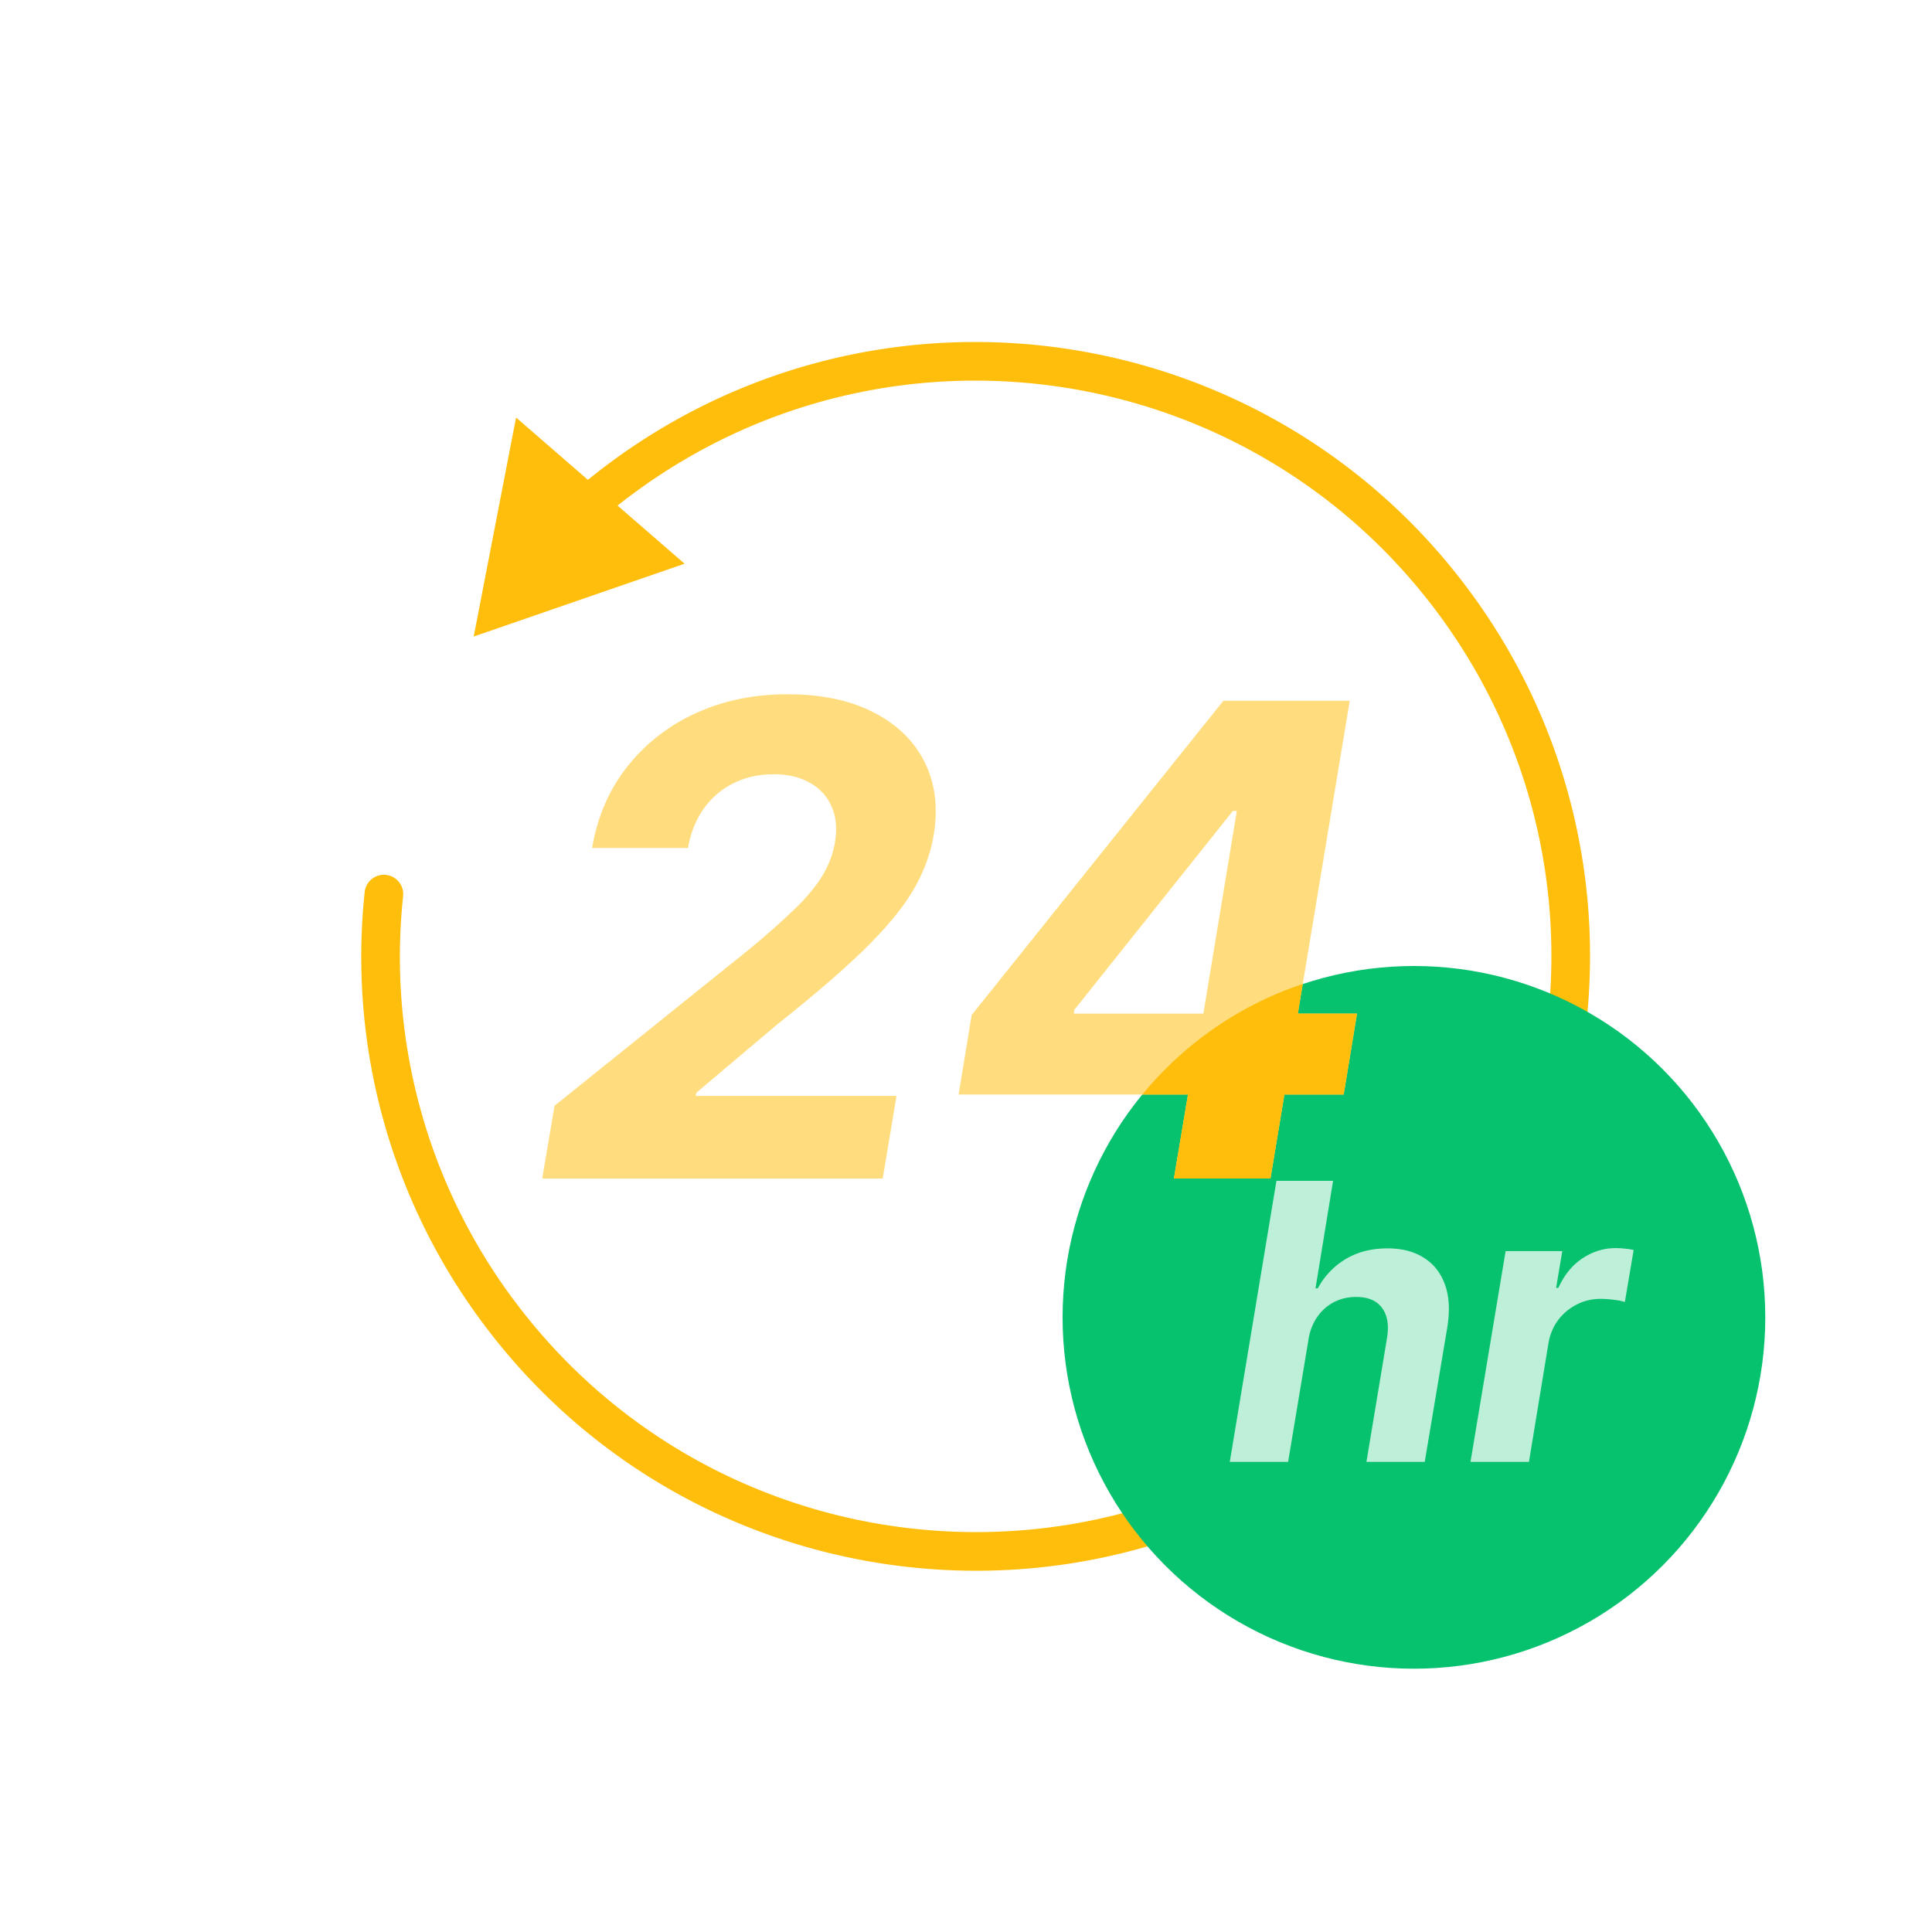
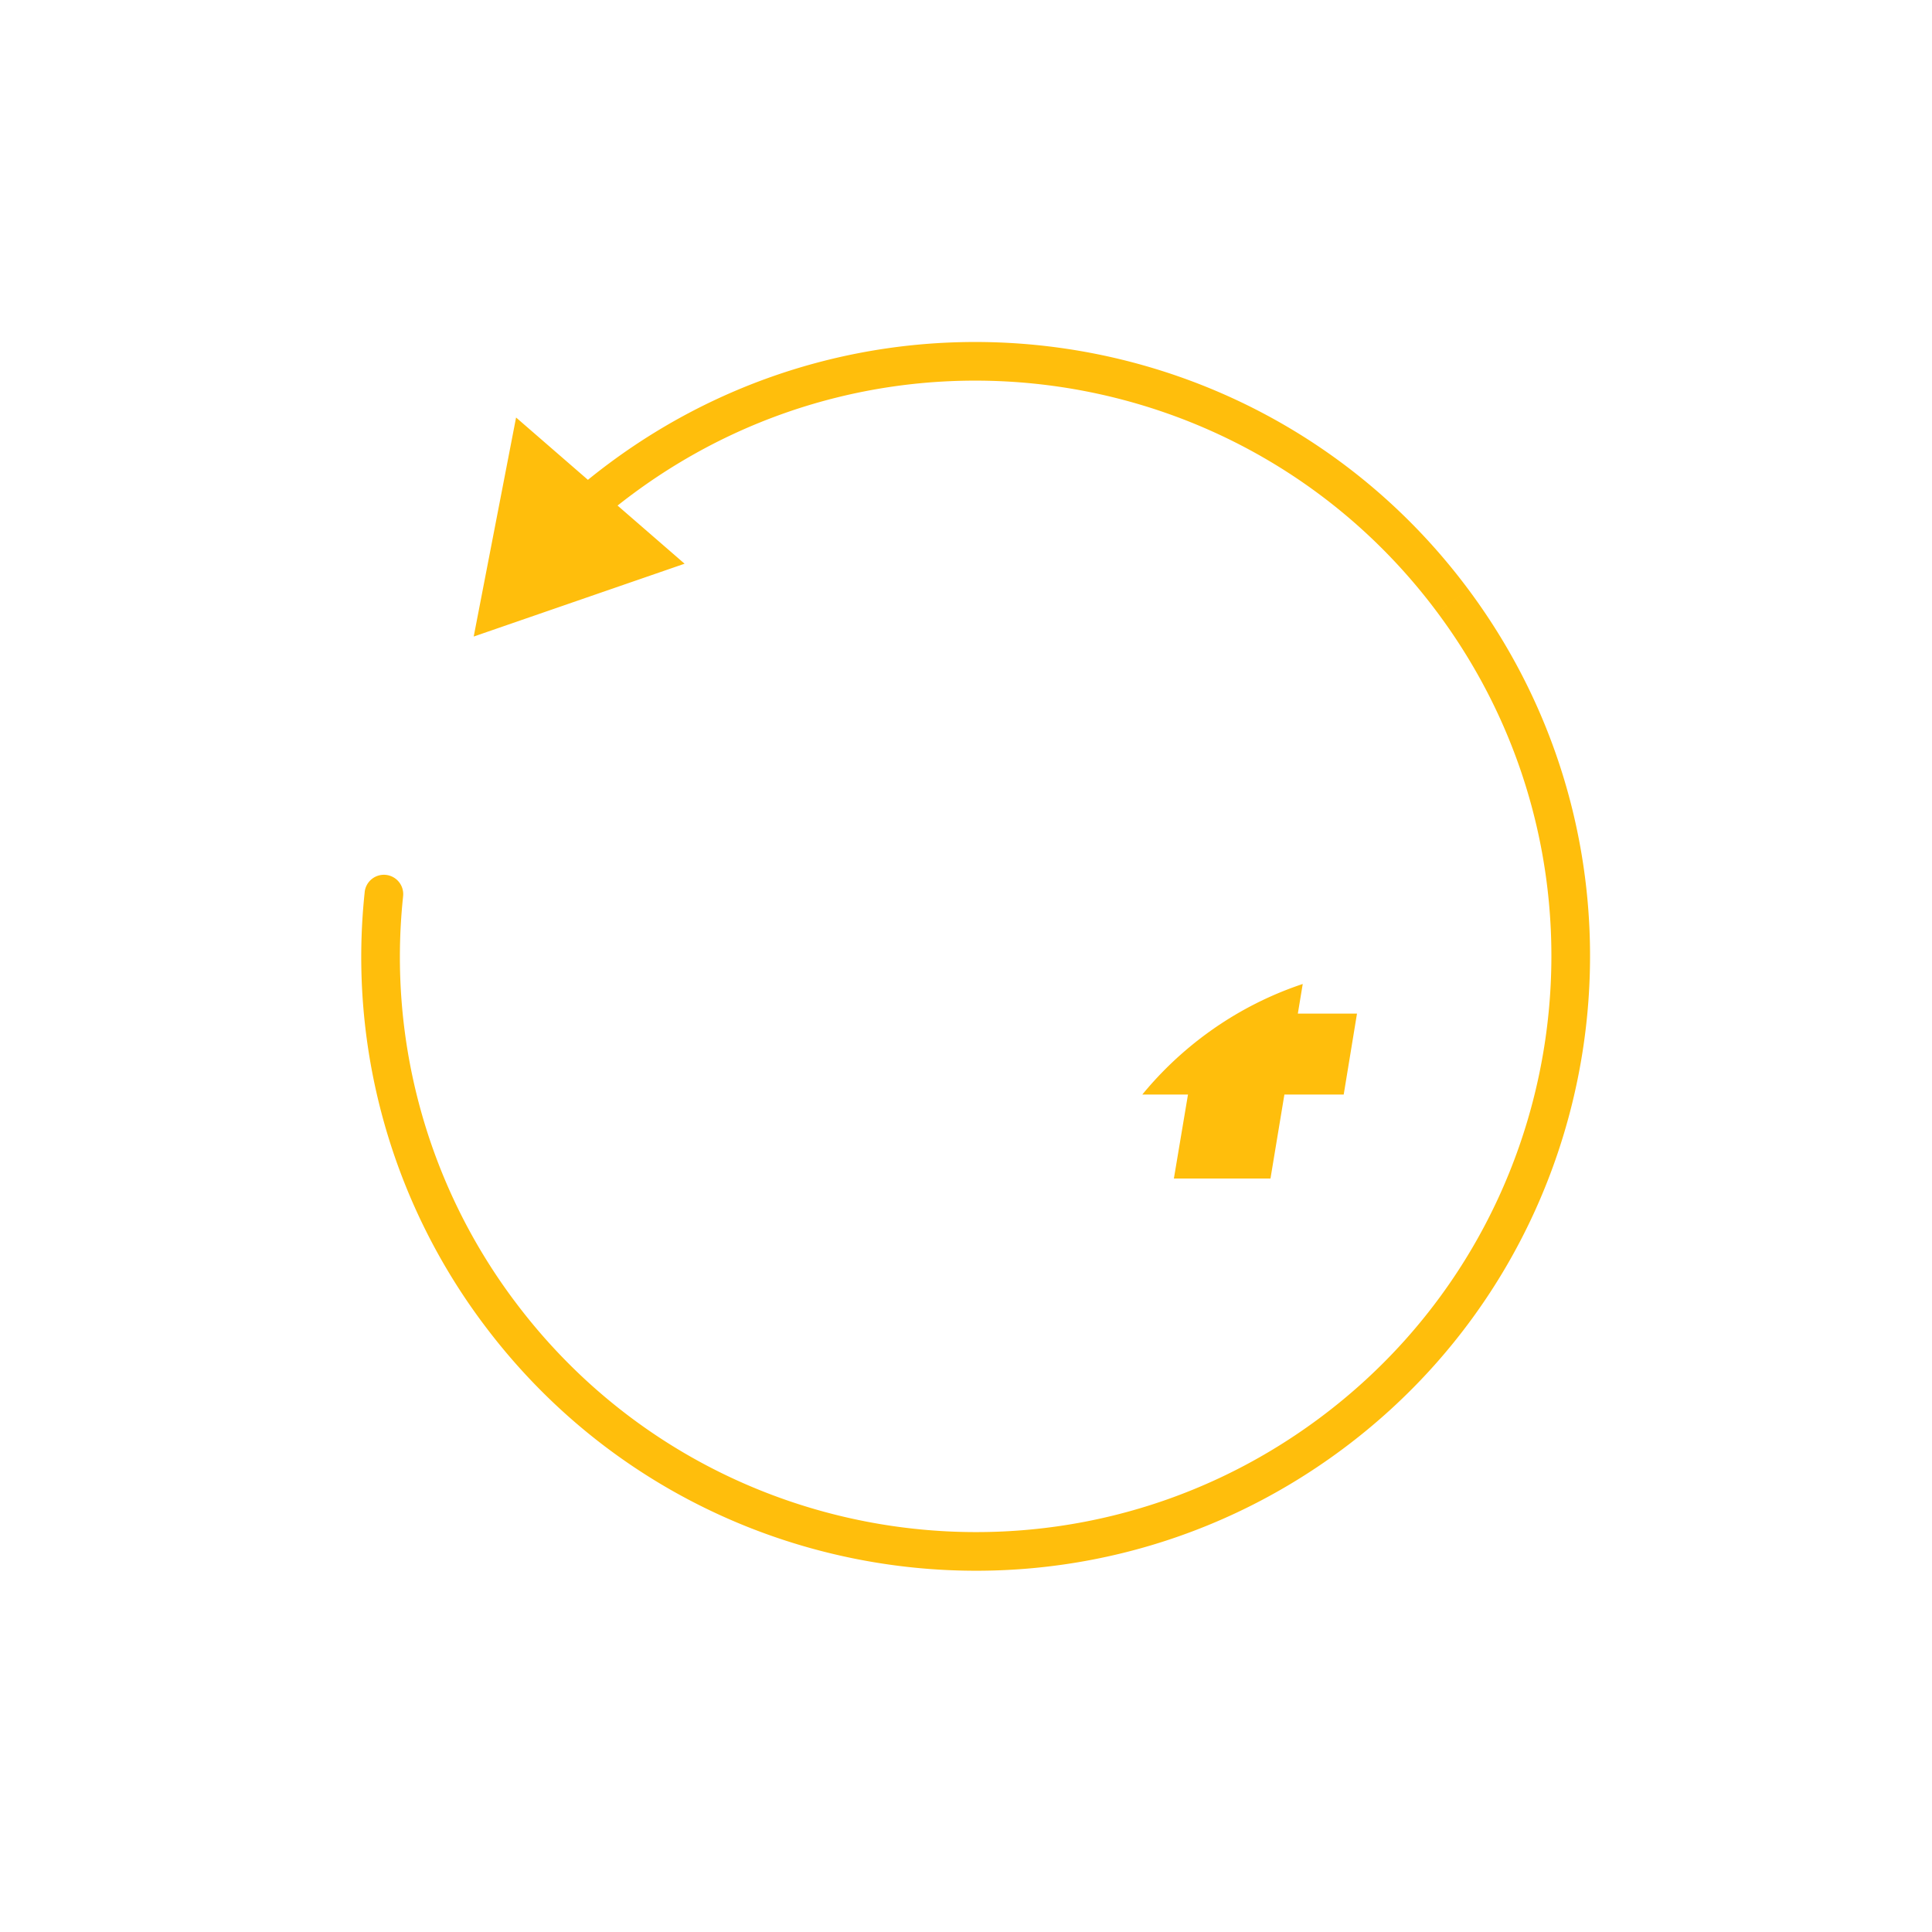
<svg xmlns="http://www.w3.org/2000/svg" width="100" height="100" viewBox="0 0 100 100" fill="none">
  <path d="M24.52 32.947l10.914-3.769-8.722-7.568-2.193 11.337zM20.864 46.39a1 1 0 10-1.989-.209l1.99.21zm11.838-20.787c13.199-9.83 31.867-7.099 41.697 6.1l1.604-1.194c-10.49-14.085-30.411-17-44.496-6.51l1.195 1.604zm41.697 6.1c9.83 13.2 7.098 31.868-6.101 41.698l1.195 1.604c14.085-10.49 17-30.411 6.51-44.496L74.4 31.703zM68.299 73.4c-13.199 9.83-31.868 7.098-41.697-6.101l-1.604 1.195c10.49 14.085 30.41 17 44.496 6.51L68.299 73.4zm-37.23-46.492a30.24 30.24 0 011.634-1.306l-1.195-1.604c-.6.447-1.181.912-1.741 1.393l1.302 1.517zM26.602 67.3a29.689 29.689 0 01-5.737-20.91l-1.989-.209a31.688 31.688 0 006.122 22.314l1.604-1.195z" fill="#FFBE0C" />
-   <circle cx="73.185" cy="68.186" r="18.186" fill="#06C16E" />
-   <path d="M28.063 61l.64-3.767 10.142-8.15a42.739 42.739 0 002.21-1.956c.612-.58 1.095-1.147 1.449-1.702.362-.564.6-1.171.712-1.823.12-.725.06-1.349-.181-1.872a2.492 2.492 0 00-1.135-1.22c-.515-.29-1.135-.434-1.86-.434-.756 0-1.444.153-2.064.459a4.128 4.128 0 00-1.545 1.316c-.41.571-.685 1.252-.821 2.04h-4.963c.274-1.617.882-3.022 1.823-4.213a9.478 9.478 0 013.55-2.765c1.425-.652 3.002-.978 4.733-.978 1.77 0 3.26.314 4.467.941 1.216.62 2.097 1.482 2.645 2.584.547 1.103.7 2.367.458 3.791-.16.942-.503 1.868-1.026 2.777-.523.902-1.344 1.908-2.463 3.019-1.119 1.103-2.652 2.427-4.6 3.972l-4.19 3.538-.036.169h10.396L45.69 61H28.063zm21.554-4.347l.676-4.117L63.32 36.273h3.55l-.942 5.699h-2.113l-8.21 10.299-.024.193h14.658l-.689 4.19H49.617zM60.76 61l.941-5.614.399-1.8 2.861-17.313h4.902L65.76 61h-4.998z" fill="#FFDD7F" />
  <path fill-rule="evenodd" clip-rule="evenodd" d="M67.43 50.93l-.254 1.534h3.062l-.688 4.19h-3.07L65.76 61H60.76l.73-4.347h-2.364a18.301 18.301 0 014.916-4.19 18.093 18.093 0 013.389-1.533z" fill="#FFBE0C" />
-   <path d="M67.723 69.36l-1.051 6.307h-3.019l2.415-14.546H69l-.909 5.561h.12a3.89 3.89 0 011.442-1.513c.611-.369 1.333-.553 2.167-.553.757 0 1.39.165 1.896.497.511.326.874.797 1.087 1.413.213.61.248 1.342.106 2.195l-1.165 6.946h-3.018l1.065-6.407c.11-.672.022-1.195-.263-1.57-.279-.373-.724-.56-1.335-.56-.412 0-.79.087-1.136.263-.346.175-.637.43-.874.767a2.857 2.857 0 00-.461 1.2zm8.39 6.307l1.817-10.91h2.934l-.32 1.904h.114c.312-.677.731-1.189 1.257-1.534.53-.35 1.1-.526 1.711-.526.152 0 .31.01.476.029.17.014.322.038.455.07l-.455 2.692a2.697 2.697 0 00-.568-.113 5.064 5.064 0 00-.689-.05c-.44 0-.85.097-1.228.291-.38.19-.699.455-.96.796-.255.34-.423.734-.504 1.179l-1.015 6.172h-3.026z" fill="#BDEFD9" />
</svg>